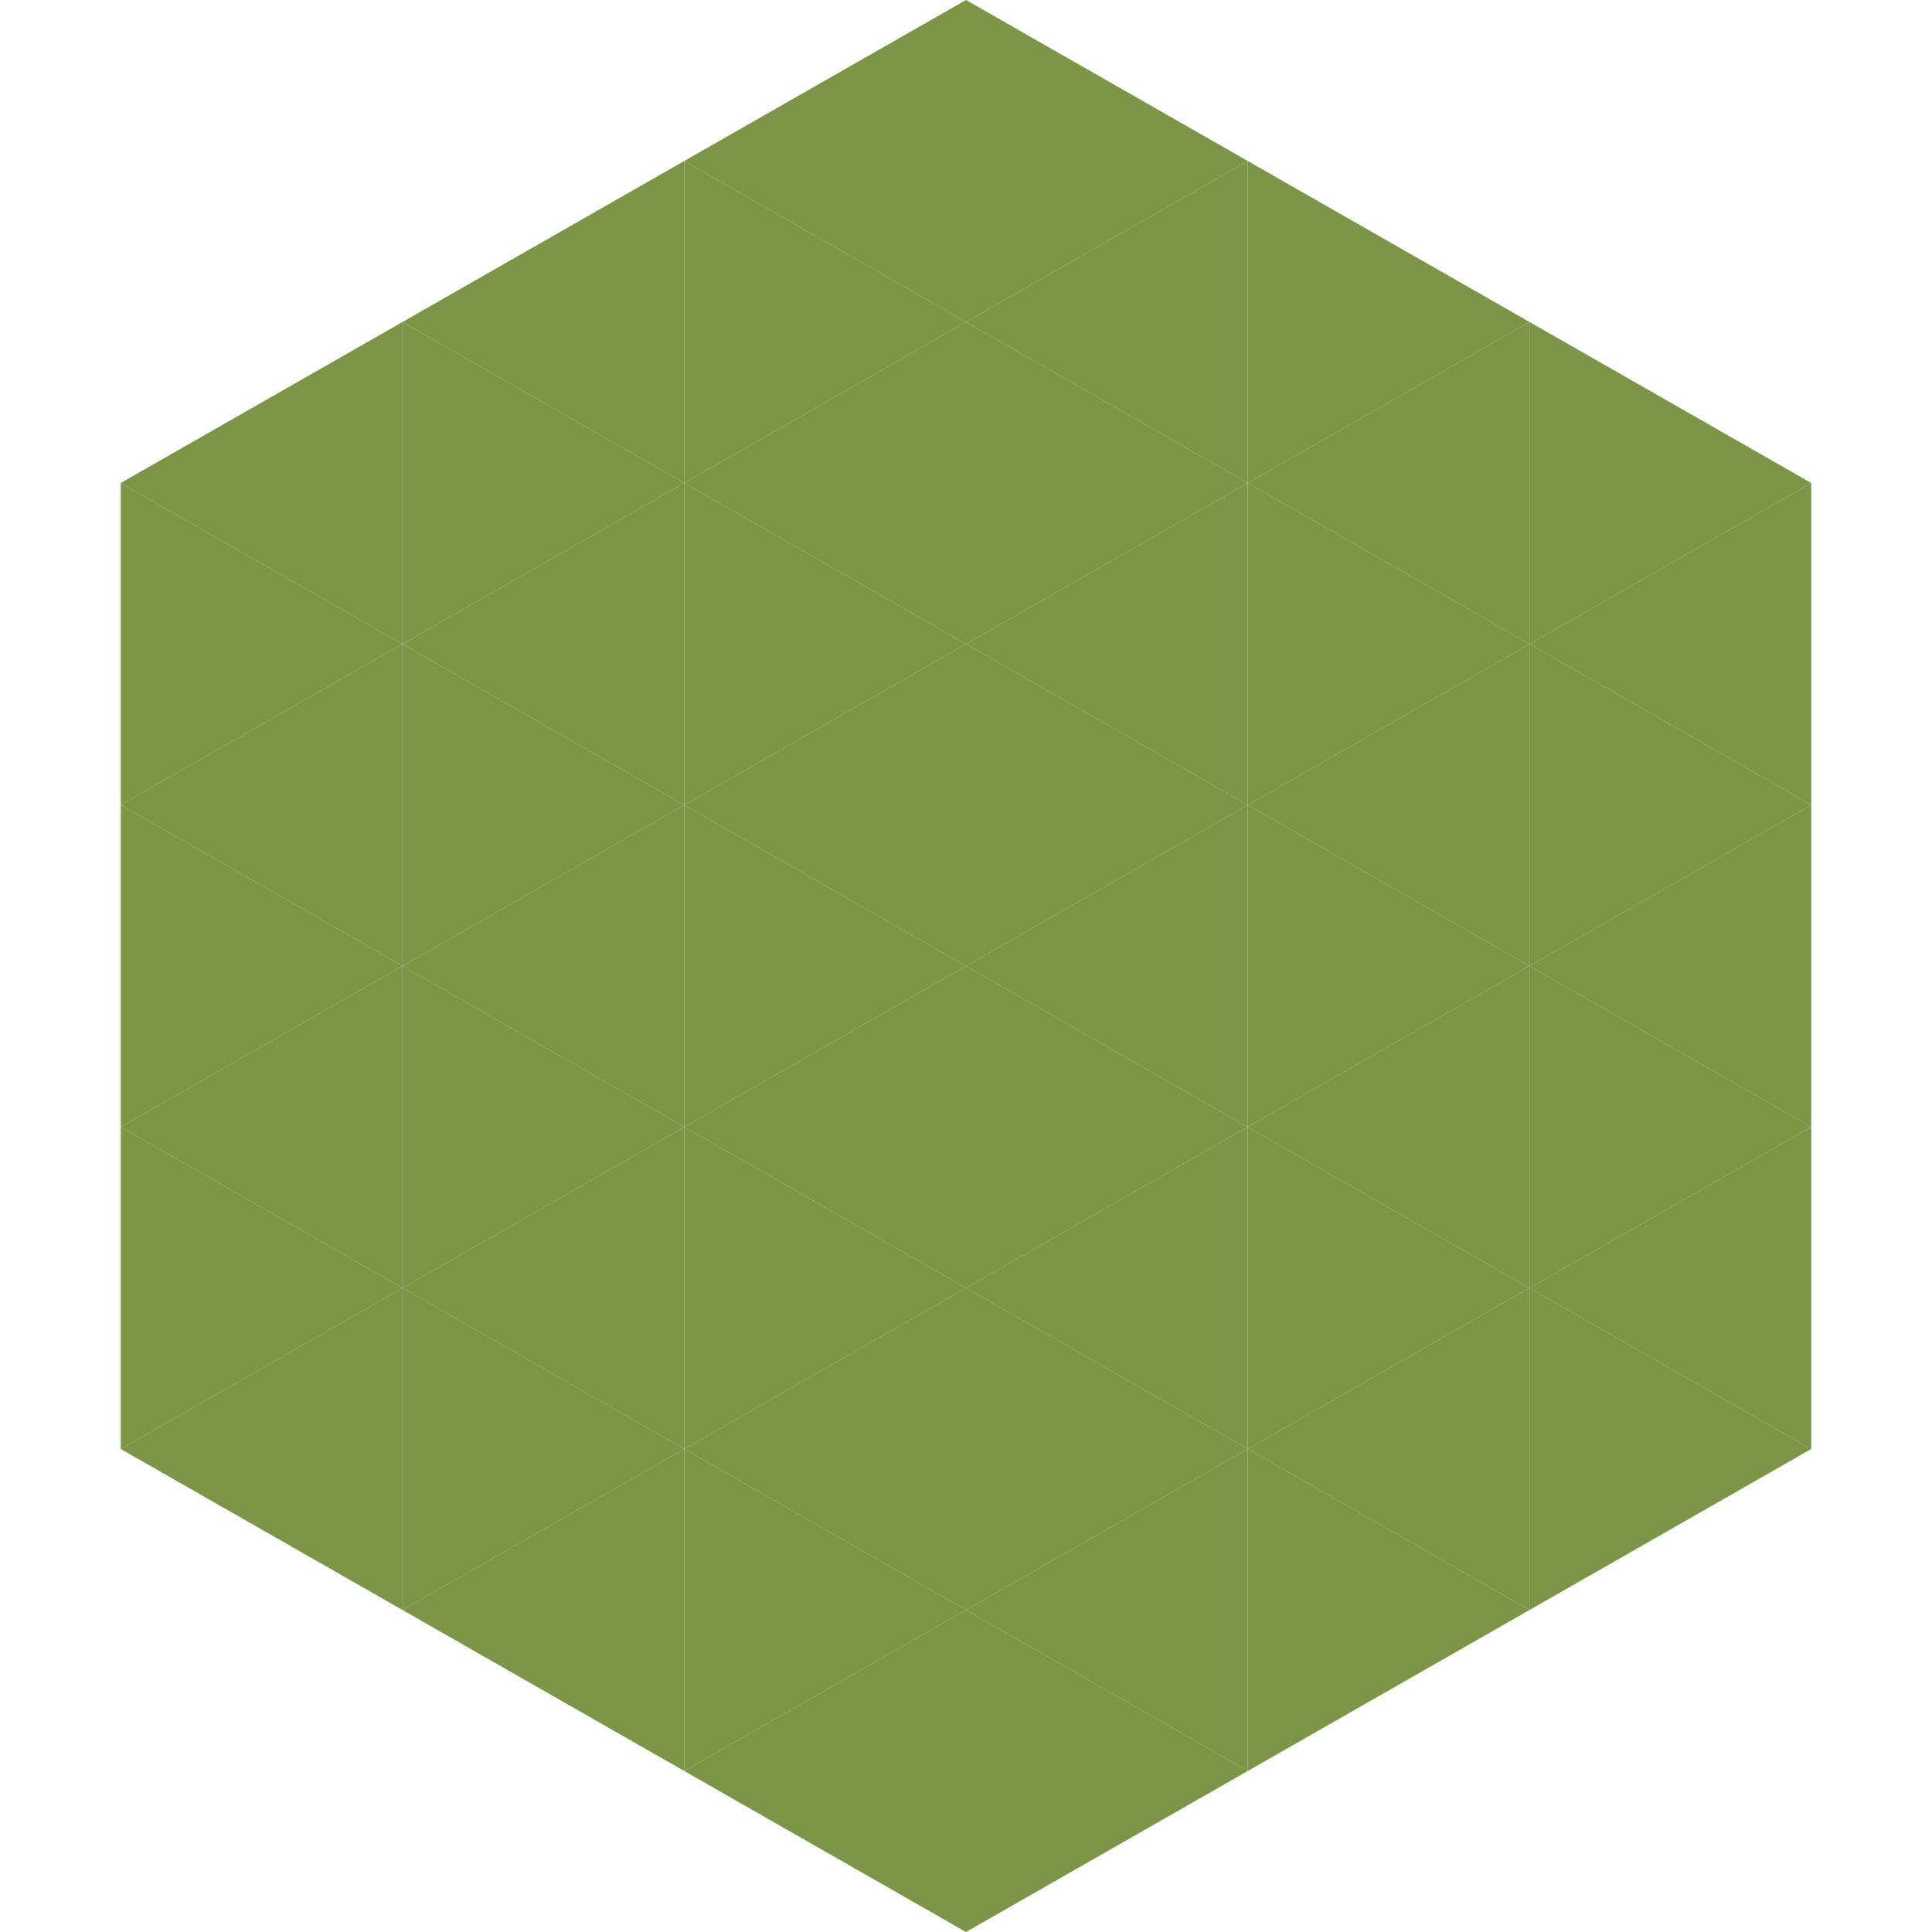
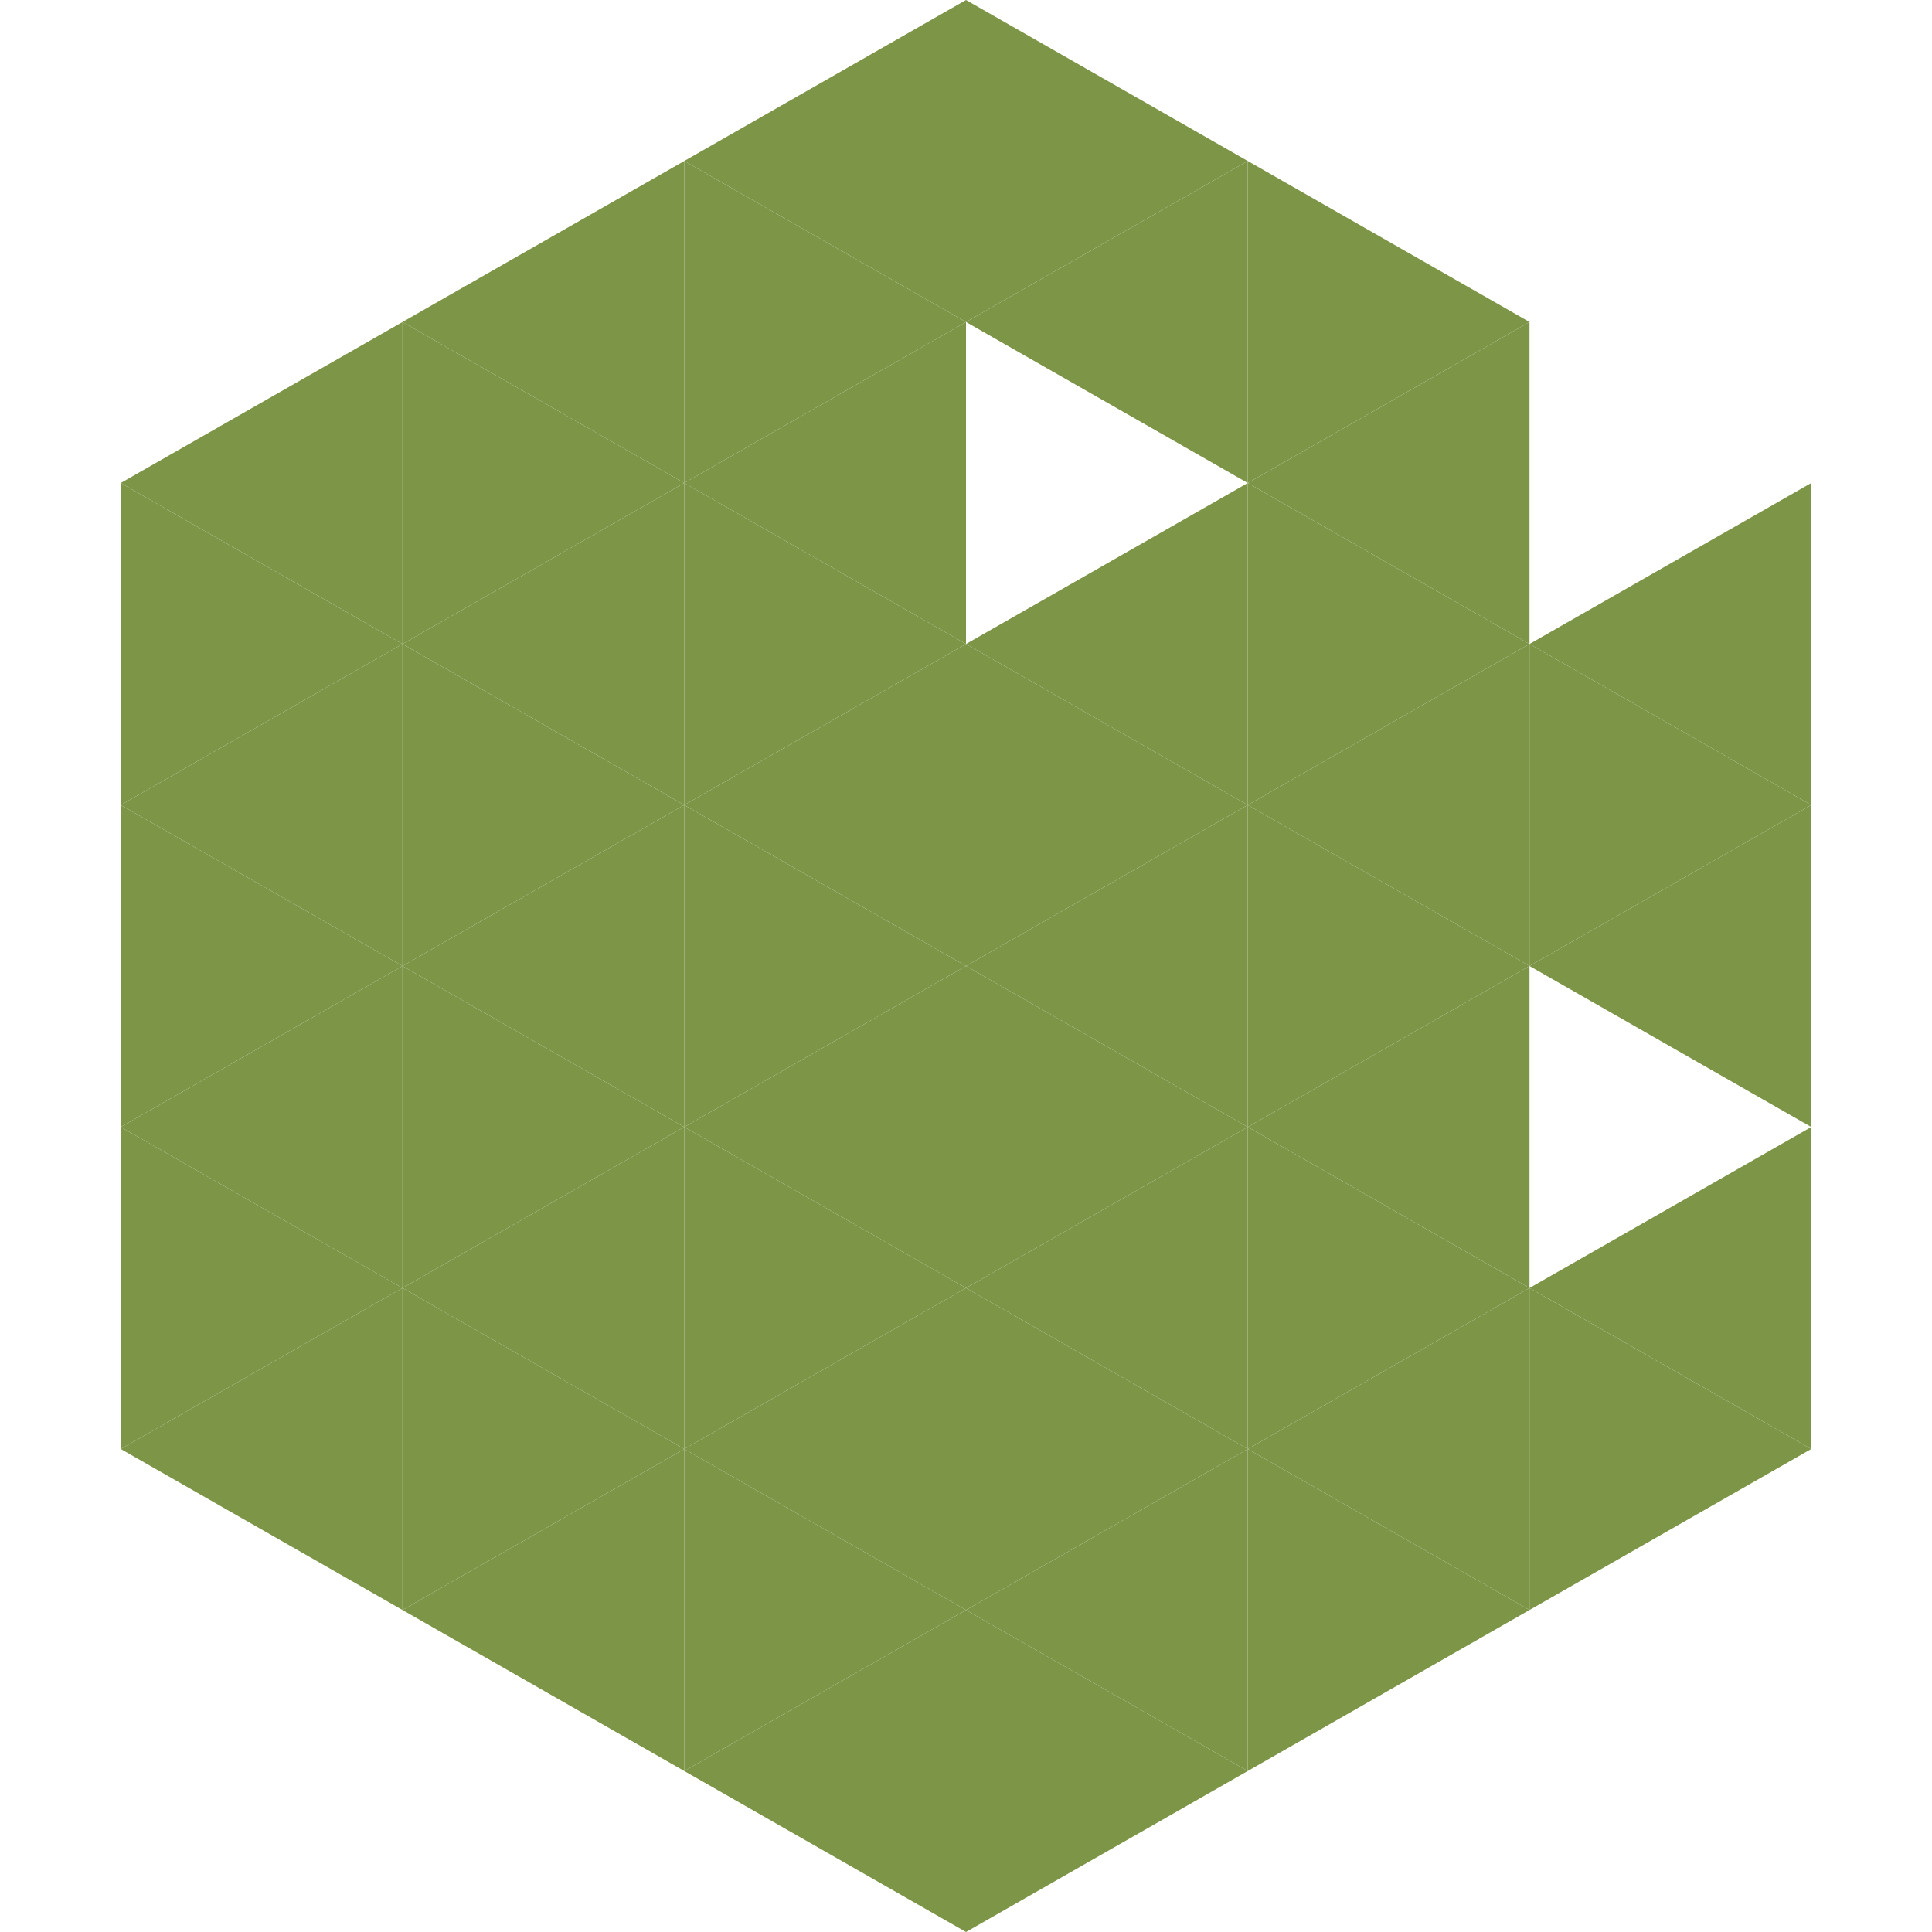
<svg xmlns="http://www.w3.org/2000/svg" width="240" height="240">
  <polygon points="50,40 15,60 50,80" style="fill:rgb(125,149,71)" />
-   <polygon points="190,40 225,60 190,80" style="fill:rgb(125,149,71)" />
  <polygon points="15,60 50,80 15,100" style="fill:rgb(125,149,71)" />
  <polygon points="225,60 190,80 225,100" style="fill:rgb(125,149,71)" />
  <polygon points="50,80 15,100 50,120" style="fill:rgb(125,149,71)" />
  <polygon points="190,80 225,100 190,120" style="fill:rgb(125,149,71)" />
  <polygon points="15,100 50,120 15,140" style="fill:rgb(125,149,71)" />
  <polygon points="225,100 190,120 225,140" style="fill:rgb(125,149,71)" />
  <polygon points="50,120 15,140 50,160" style="fill:rgb(125,149,71)" />
-   <polygon points="190,120 225,140 190,160" style="fill:rgb(125,149,71)" />
  <polygon points="15,140 50,160 15,180" style="fill:rgb(125,149,71)" />
  <polygon points="225,140 190,160 225,180" style="fill:rgb(125,149,71)" />
  <polygon points="50,160 15,180 50,200" style="fill:rgb(125,149,71)" />
  <polygon points="190,160 225,180 190,200" style="fill:rgb(125,149,71)" />
  <polygon points="15,180 50,200 15,220" style="fill:rgb(255,255,255); fill-opacity:0" />
  <polygon points="225,180 190,200 225,220" style="fill:rgb(255,255,255); fill-opacity:0" />
  <polygon points="50,0 85,20 50,40" style="fill:rgb(255,255,255); fill-opacity:0" />
  <polygon points="190,0 155,20 190,40" style="fill:rgb(255,255,255); fill-opacity:0" />
  <polygon points="85,20 50,40 85,60" style="fill:rgb(125,149,71)" />
  <polygon points="155,20 190,40 155,60" style="fill:rgb(125,149,71)" />
  <polygon points="50,40 85,60 50,80" style="fill:rgb(125,149,71)" />
  <polygon points="190,40 155,60 190,80" style="fill:rgb(125,149,71)" />
  <polygon points="85,60 50,80 85,100" style="fill:rgb(125,149,71)" />
  <polygon points="155,60 190,80 155,100" style="fill:rgb(125,149,71)" />
  <polygon points="50,80 85,100 50,120" style="fill:rgb(125,149,71)" />
  <polygon points="190,80 155,100 190,120" style="fill:rgb(125,149,71)" />
  <polygon points="85,100 50,120 85,140" style="fill:rgb(125,149,71)" />
  <polygon points="155,100 190,120 155,140" style="fill:rgb(125,149,71)" />
  <polygon points="50,120 85,140 50,160" style="fill:rgb(125,149,71)" />
  <polygon points="190,120 155,140 190,160" style="fill:rgb(125,149,71)" />
  <polygon points="85,140 50,160 85,180" style="fill:rgb(125,149,71)" />
  <polygon points="155,140 190,160 155,180" style="fill:rgb(125,149,71)" />
  <polygon points="50,160 85,180 50,200" style="fill:rgb(125,149,71)" />
  <polygon points="190,160 155,180 190,200" style="fill:rgb(125,149,71)" />
  <polygon points="85,180 50,200 85,220" style="fill:rgb(125,149,71)" />
  <polygon points="155,180 190,200 155,220" style="fill:rgb(125,149,71)" />
  <polygon points="120,0 85,20 120,40" style="fill:rgb(125,149,71)" />
  <polygon points="120,0 155,20 120,40" style="fill:rgb(125,149,71)" />
  <polygon points="85,20 120,40 85,60" style="fill:rgb(125,149,71)" />
  <polygon points="155,20 120,40 155,60" style="fill:rgb(125,149,71)" />
  <polygon points="120,40 85,60 120,80" style="fill:rgb(125,149,71)" />
-   <polygon points="120,40 155,60 120,80" style="fill:rgb(125,149,71)" />
  <polygon points="85,60 120,80 85,100" style="fill:rgb(125,149,71)" />
  <polygon points="155,60 120,80 155,100" style="fill:rgb(125,149,71)" />
  <polygon points="120,80 85,100 120,120" style="fill:rgb(125,149,71)" />
  <polygon points="120,80 155,100 120,120" style="fill:rgb(125,149,71)" />
  <polygon points="85,100 120,120 85,140" style="fill:rgb(125,149,71)" />
  <polygon points="155,100 120,120 155,140" style="fill:rgb(125,149,71)" />
  <polygon points="120,120 85,140 120,160" style="fill:rgb(125,149,71)" />
  <polygon points="120,120 155,140 120,160" style="fill:rgb(125,149,71)" />
  <polygon points="85,140 120,160 85,180" style="fill:rgb(125,149,71)" />
  <polygon points="155,140 120,160 155,180" style="fill:rgb(125,149,71)" />
  <polygon points="120,160 85,180 120,200" style="fill:rgb(125,149,71)" />
  <polygon points="120,160 155,180 120,200" style="fill:rgb(125,149,71)" />
  <polygon points="85,180 120,200 85,220" style="fill:rgb(125,149,71)" />
  <polygon points="155,180 120,200 155,220" style="fill:rgb(125,149,71)" />
  <polygon points="120,200 85,220 120,240" style="fill:rgb(125,149,71)" />
  <polygon points="120,200 155,220 120,240" style="fill:rgb(125,149,71)" />
  <polygon points="85,220 120,240 85,260" style="fill:rgb(255,255,255); fill-opacity:0" />
  <polygon points="155,220 120,240 155,260" style="fill:rgb(255,255,255); fill-opacity:0" />
</svg>